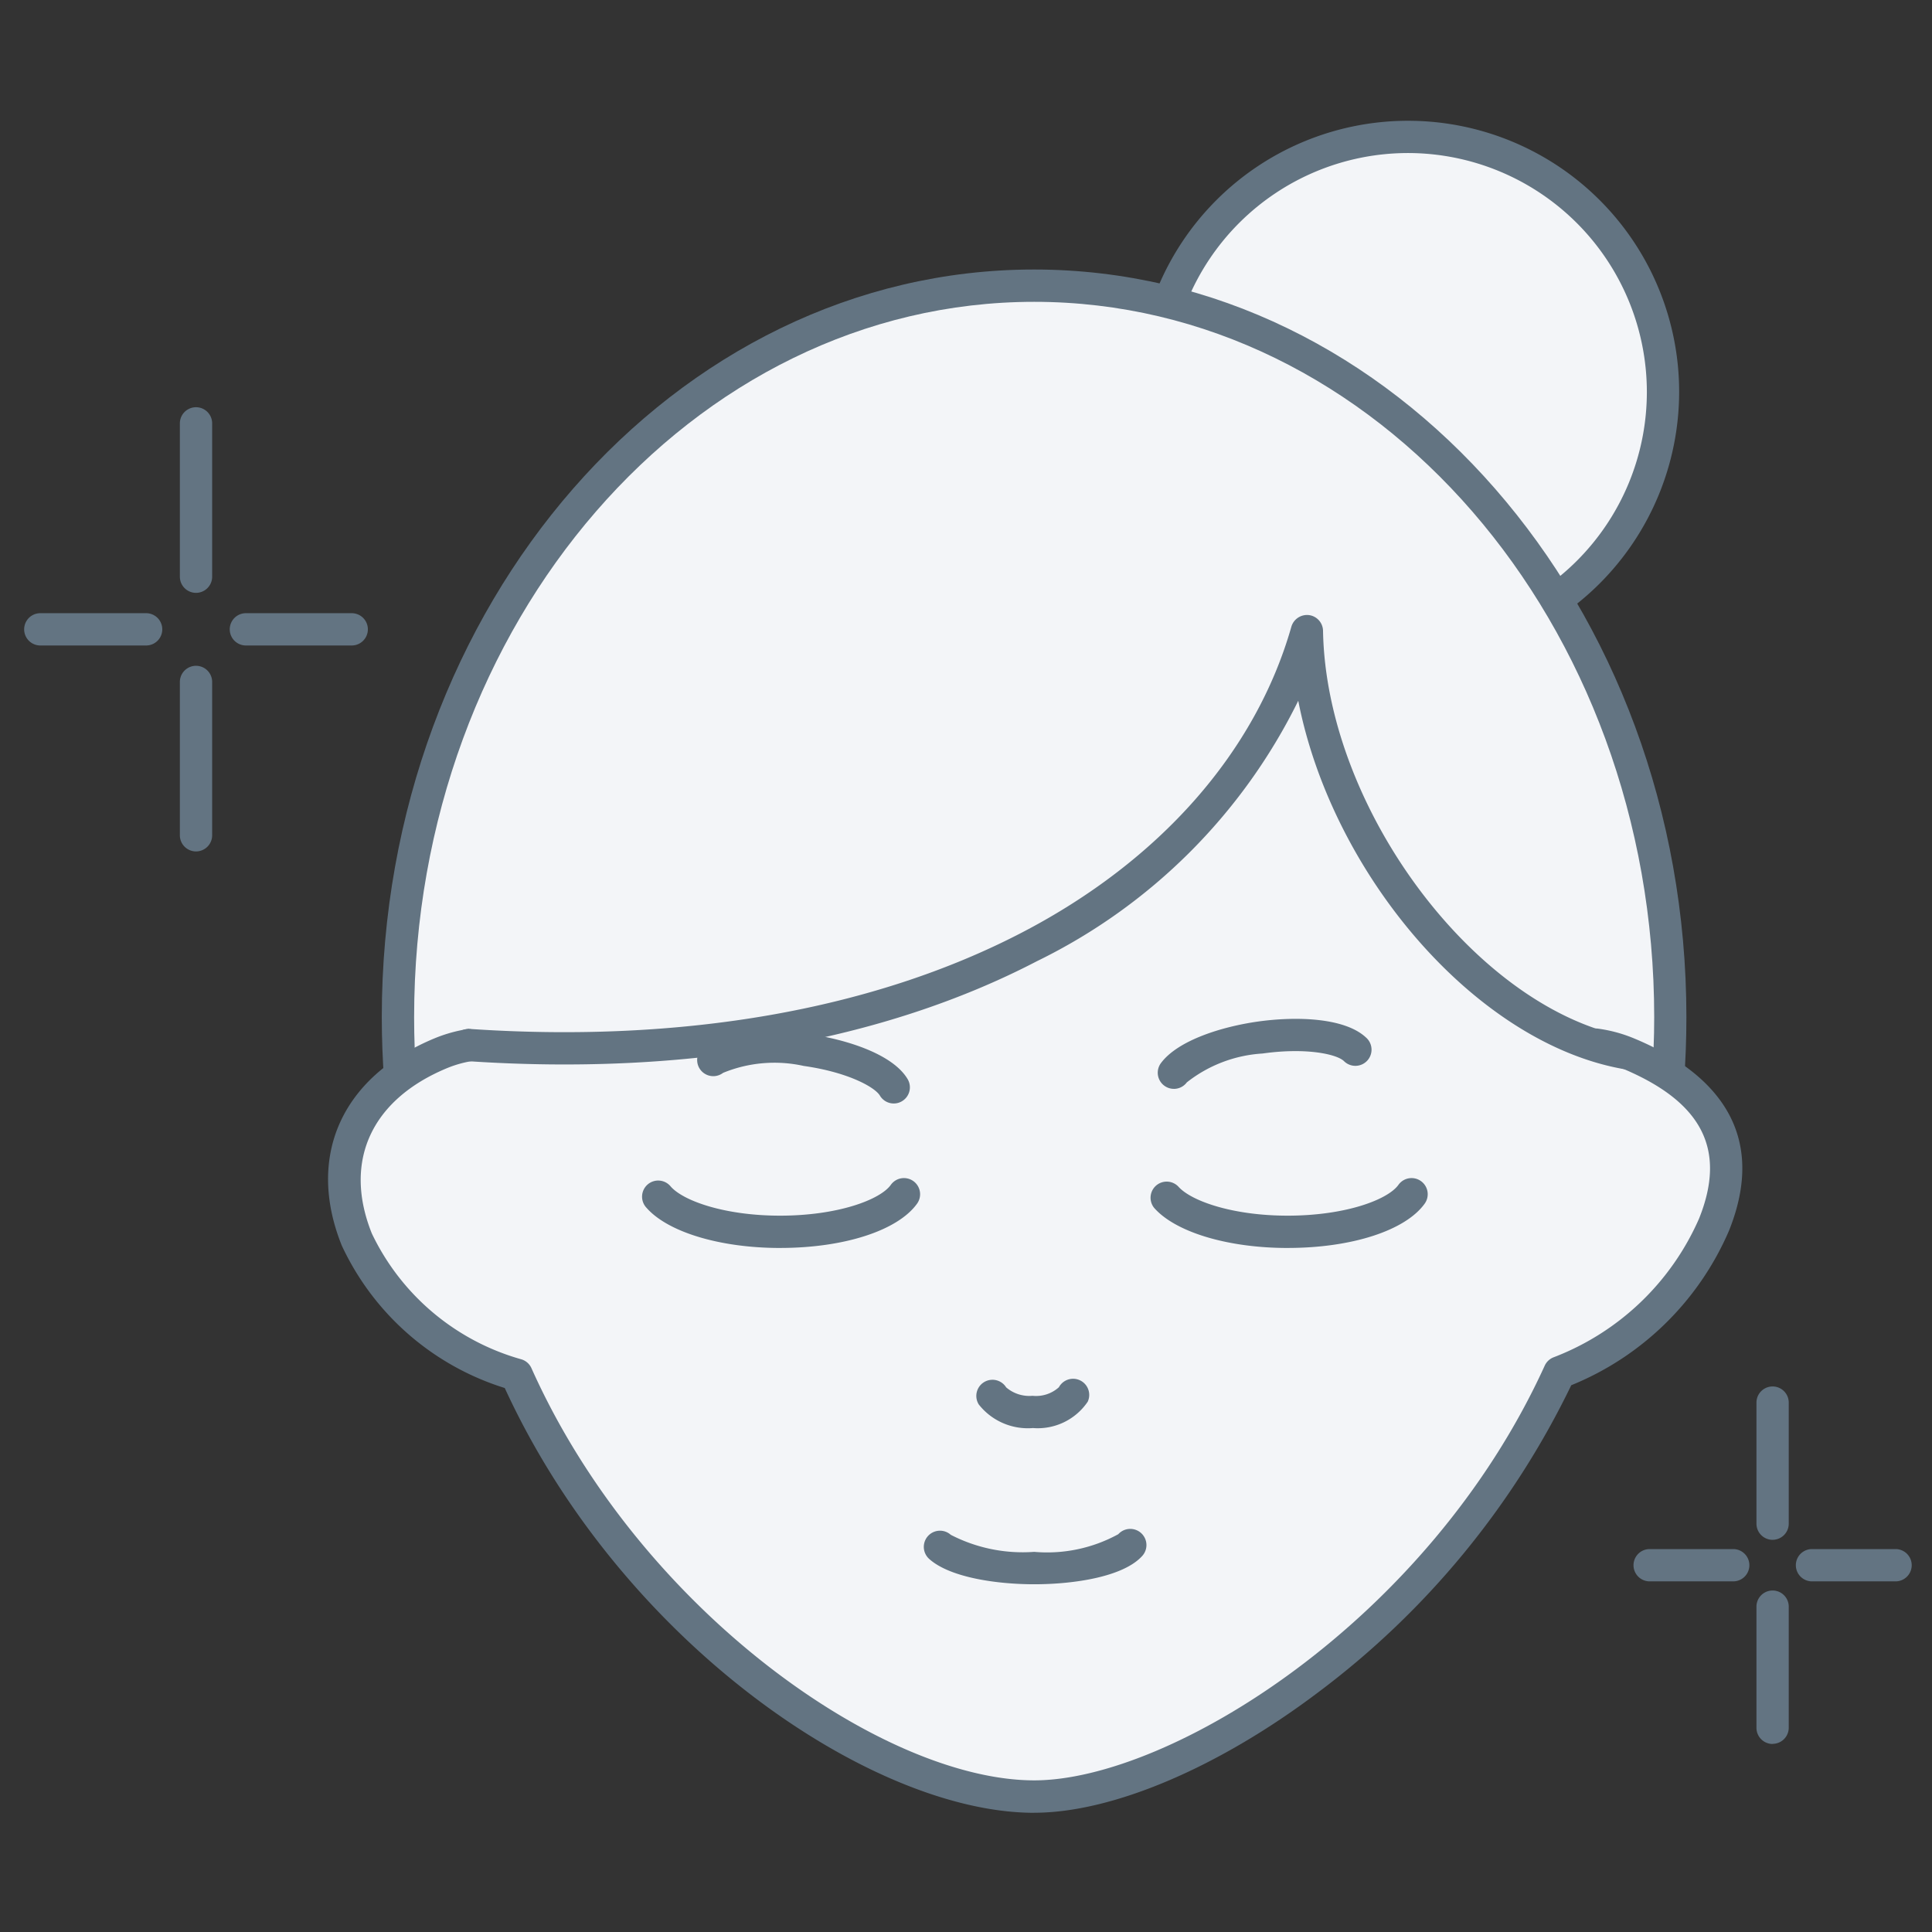
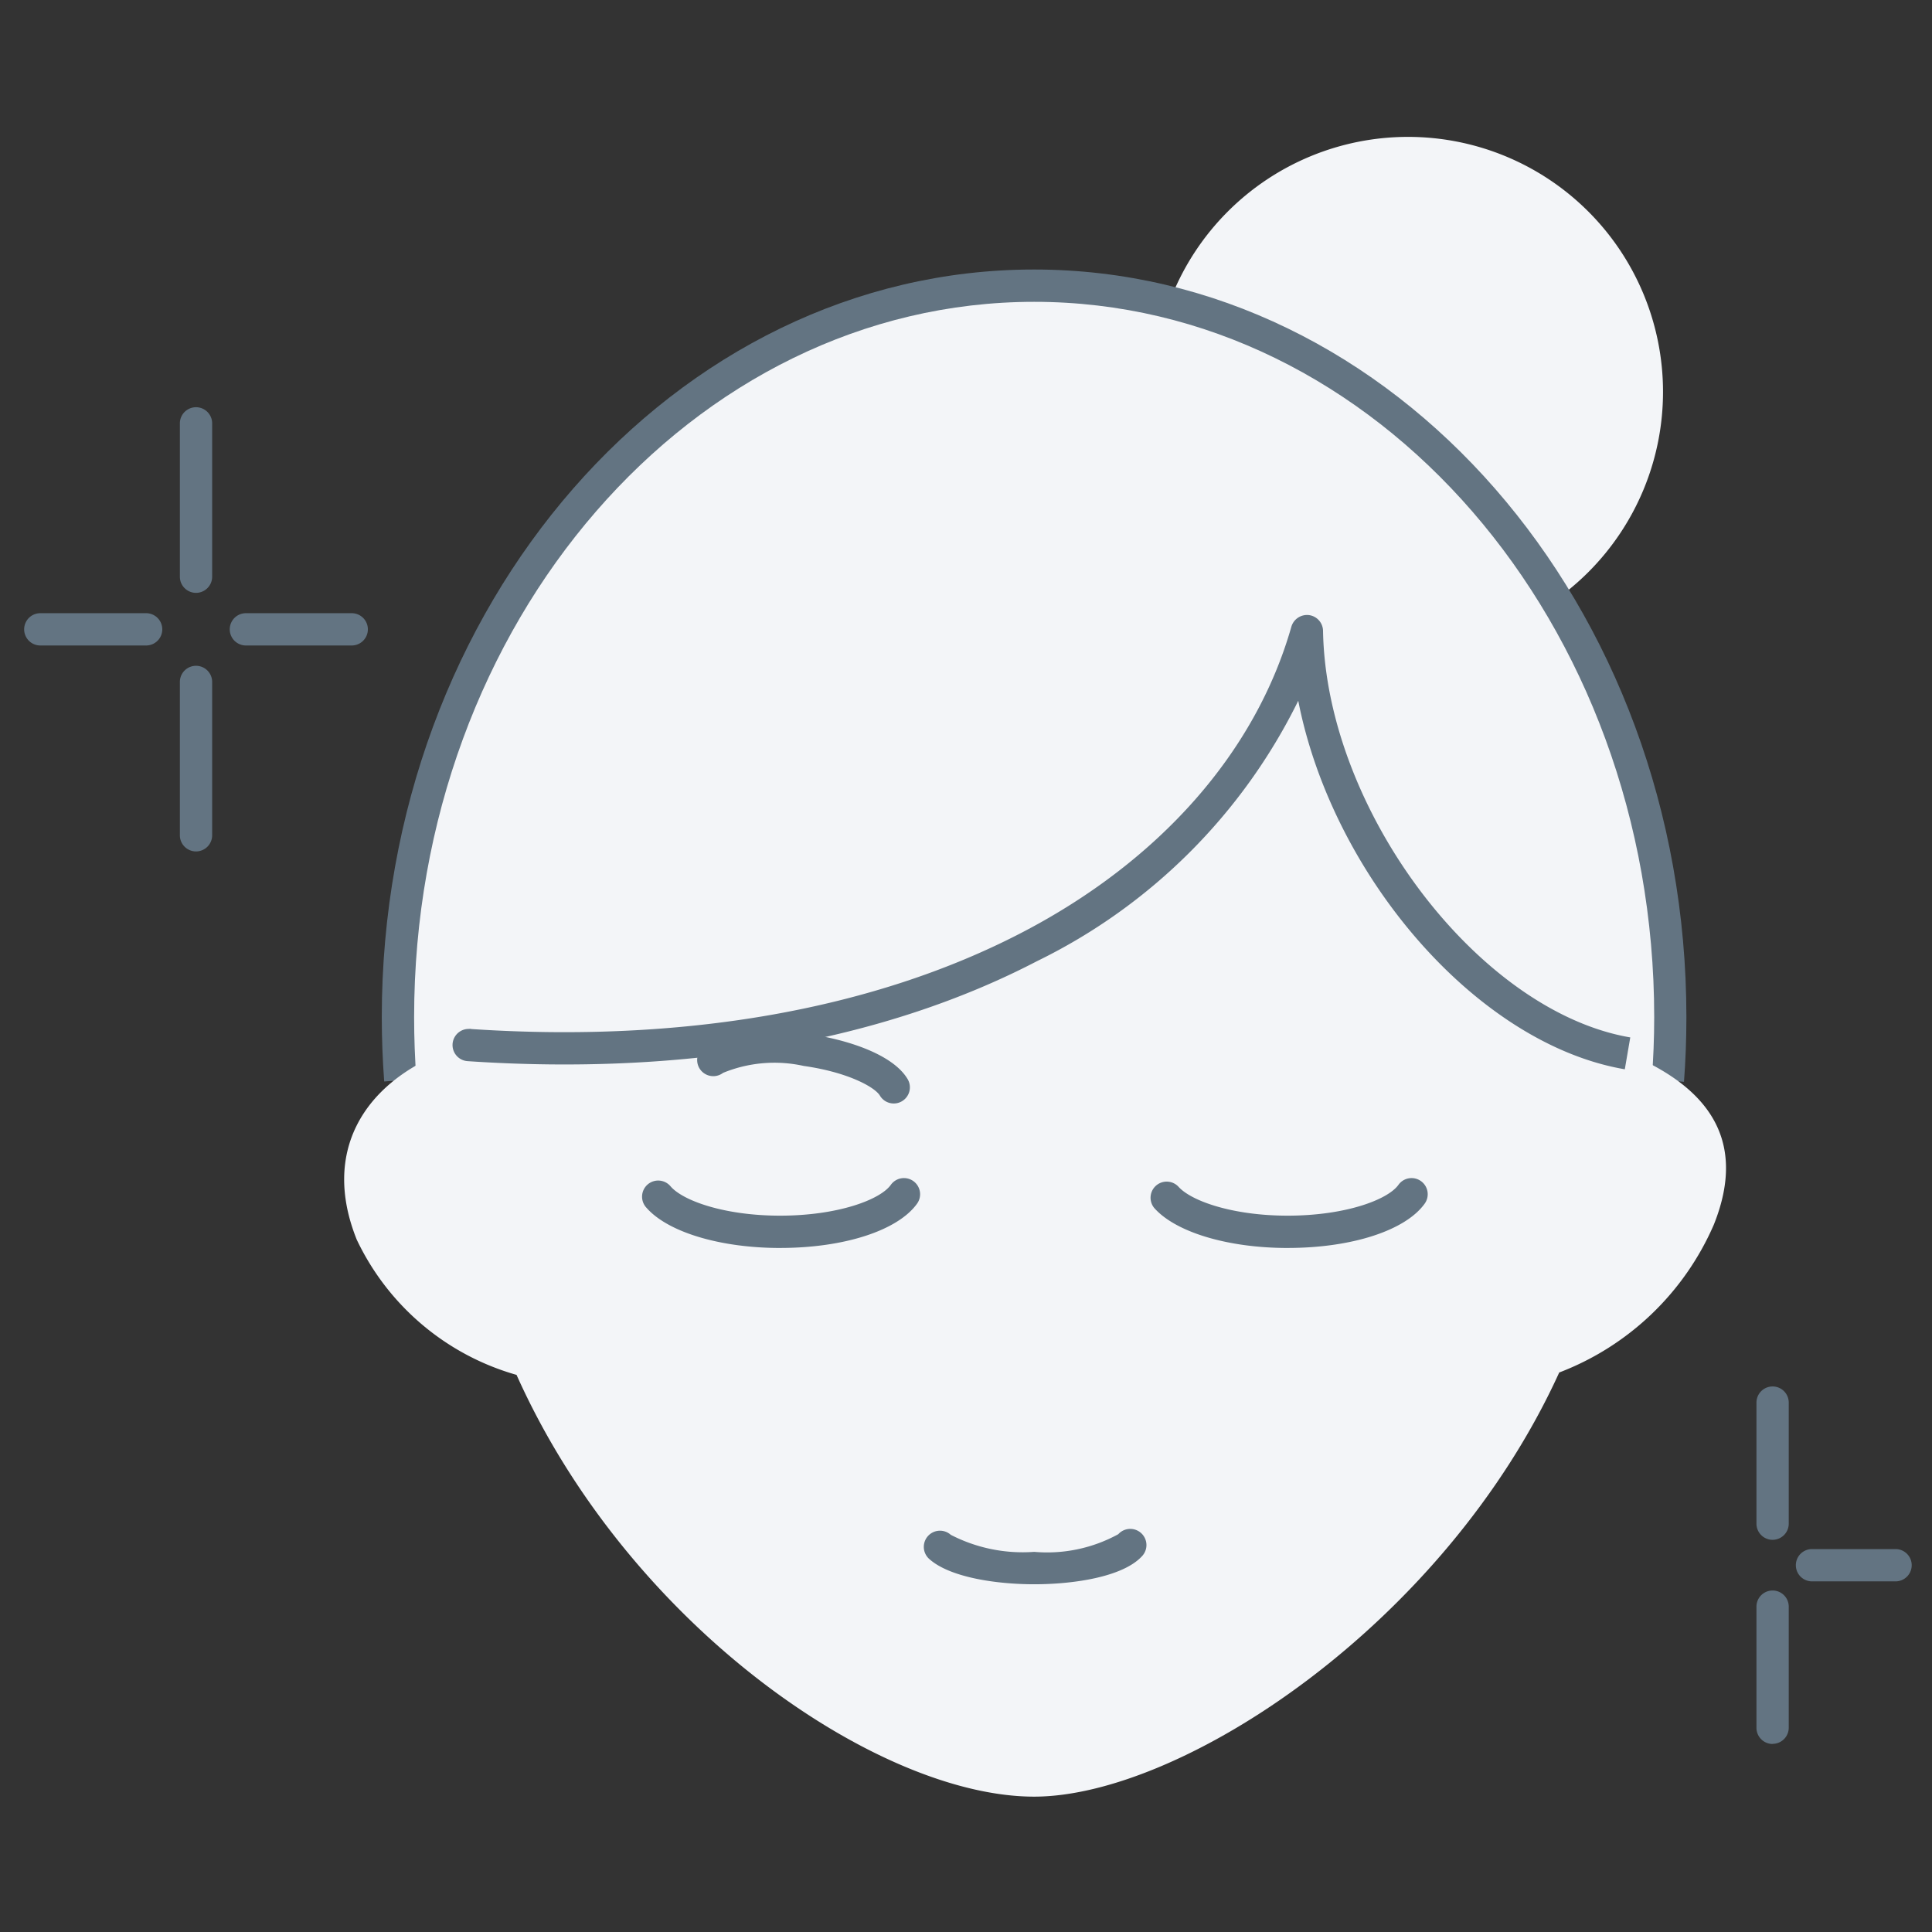
<svg xmlns="http://www.w3.org/2000/svg" width="80" height="80" viewBox="0 0 80 80">
  <rect x="0" y="0" width="80" height="80" fill="#333333" stroke="none" />
  <g transform="translate(-90 -1825)">
    <path d="M0,0H80V80H0Z" transform="translate(90 1825)" fill="rgba(255,255,255,0)" />
    <g transform="translate(-266.863 -2.535)">
      <path d="M252.948,248.8a.669.669,0,0,1-.668-.668v-6.35a.668.668,0,1,1,1.337,0v6.35a.669.669,0,0,1-.668.668" transform="translate(112.031 1603.284)" fill="#637482" />
      <path d="M252.948,280.835a.669.669,0,0,1-.668-.668v-6.35a.668.668,0,1,1,1.337,0v6.35a.669.669,0,0,1-.668.668" transform="translate(112.031 1581.956)" fill="#637482" />
      <path d="M263.511,267.968h-4.382a.668.668,0,0,1,0-1.337h4.382a.668.668,0,0,1,0,1.337" transform="translate(107.916 1586.295)" fill="#637482" />
      <path d="M238.039,267.968h-4.382a.668.668,0,1,1,0-1.337h4.382a.668.668,0,1,1,0,1.337" transform="translate(124.875 1586.295)" fill="#637482" />
      <path d="M448.292,368.792a.669.669,0,0,1-.668-.668V363.11a.668.668,0,0,1,1.337,0v5.013a.669.669,0,0,1-.668.668" transform="translate(-18.03 1522.504)" fill="#637482" />
      <path d="M448.292,394.086a.669.669,0,0,1-.668-.668V388.4a.668.668,0,0,1,1.337,0v5.013a.669.669,0,0,1-.668.668" transform="translate(-18.03 1505.663)" fill="#637482" />
      <path d="M456.633,383.926h-3.46a.668.668,0,1,1,0-1.337h3.46a.668.668,0,1,1,0,1.337" transform="translate(-21.279 1509.09)" fill="#637482" />
-       <path d="M436.521,383.926h-3.46a.668.668,0,1,1,0-1.337h3.46a.668.668,0,1,1,0,1.337" transform="translate(-7.889 1509.09)" fill="#637482" />
      <path d="M393.982,218.172a10.557,10.557,0,1,1-10.558-10.558,10.558,10.558,0,0,1,10.558,10.558" transform="translate(31.743 1625.589)" fill="#f3f5f8" />
-       <path d="M382.093,228.068a11.226,11.226,0,1,1,11.227-11.226,11.237,11.237,0,0,1-11.227,11.226m0-21.116a9.89,9.89,0,1,0,9.89,9.89,9.9,9.9,0,0,0-9.89-9.89" transform="translate(33.073 1626.92)" fill="#637482" />
      <path d="M279.4,258.945c-.064-.861-.1-1.735-.1-2.615,0-16.729,11.793-30.289,26.34-30.289s26.343,13.56,26.343,30.289q0,1.327-.1,2.628" transform="translate(94.038 1613.32)" fill="#f3f5f8" />
      <path d="M331.224,257.678l-1.333-.1c.064-.832.1-1.7.1-2.577,0-16.333-11.517-29.62-25.674-29.62S278.642,238.665,278.642,255c0,.863.032,1.726.094,2.565l-1.333.1c-.065-.872-.1-1.769-.1-2.665,0-17.07,12.116-30.957,27.008-30.957S331.324,237.928,331.324,255c0,.912-.034,1.813-.1,2.68" transform="translate(95.369 1614.652)" fill="#637482" />
      <path d="M277.912,320.117a5.342,5.342,0,0,0-1.278.35c-3.171,1.315-4.943,4.064-3.478,7.713a10.5,10.5,0,0,0,6.617,5.6c4.663,10.414,15,17.464,21.431,17.464,6.074,0,16.977-7.1,21.744-17.563a11.412,11.412,0,0,0,6.4-6.117c1.465-3.649-.406-5.783-3.575-7.1a5.358,5.358,0,0,0-1.307-.353l1.307.353" transform="translate(98.479 1550.686)" fill="#f3f5f8" />
-       <path d="M299.876,350.582c-6.726,0-17.081-7.055-21.919-17.589a11.074,11.074,0,0,1-6.749-5.9c-1.483-3.694-.011-6.981,3.842-8.58a6.03,6.03,0,0,1,1.437-.394l.2,1.322a4.68,4.68,0,0,0-1.119.306c-3.148,1.306-4.312,3.866-3.115,6.847a9.792,9.792,0,0,0,6.2,5.213.667.667,0,0,1,.409.364c4.5,10.059,14.588,17.068,20.821,17.068,5.559,0,16.289-6.533,21.136-17.171a.671.671,0,0,1,.381-.352,10.776,10.776,0,0,0,6.01-5.738c1.146-2.853.138-4.829-3.171-6.215l-1.265-.342a.668.668,0,0,1,.27-1.307,5.982,5.982,0,0,1,1.47.4c2.789,1.157,5.737,3.48,3.936,7.964a12.038,12.038,0,0,1-6.532,6.4,34.77,34.77,0,0,1-10.471,12.71c-4.138,3.126-8.536,4.992-11.765,4.992" transform="translate(99.807 1552.017)" fill="#637482" />
      <path d="M336.05,286.339c-6.761-1.158-13.146-9.948-13.277-17.482-3.059,10.737-15.985,18.4-34.708,17.138l.12-.005" transform="translate(88.205 1584.814)" fill="#f3f5f8" />
      <path d="M334.607,285.668c-6.152-1.053-12.113-8.045-13.522-15.26a23.576,23.576,0,0,1-10.813,10.78c-6.378,3.32-14.533,4.754-23.582,4.143a.668.668,0,0,1,.016-1.334l.12-.005V284c8.785.586,16.679-.8,22.828-4,5.709-2.972,9.667-7.468,11.146-12.659a.676.676,0,0,1,.73-.48.668.668,0,0,1,.581.651c.129,7.419,6.431,15.758,12.722,16.836Z" transform="translate(89.536 1586.144)" fill="#637482" />
-       <path d="M353.286,363.494a2.585,2.585,0,0,1-2.224-.978.668.668,0,1,1,1.134-.708,1.469,1.469,0,0,0,1.091.349,1.407,1.407,0,0,0,1.093-.355.668.668,0,0,1,1.193.6,2.5,2.5,0,0,1-2.286,1.089" transform="translate(46.33 1523.175)" fill="#637482" />
      <path d="M349.032,382.386c-1.536,0-3.485-.275-4.347-1.048a.668.668,0,1,1,.892-1,6.486,6.486,0,0,0,3.455.706,6.124,6.124,0,0,0,3.482-.731.668.668,0,0,1,.992.9c-.78.865-2.823,1.173-4.474,1.173" transform="translate(50.655 1510.75)" fill="#637482" />
      <path d="M324.515,321.426a.667.667,0,0,1-.574-.326c-.213-.355-1.332-.971-3.156-1.229a5.6,5.6,0,0,0-3.338.287.668.668,0,1,1-.81-1.063c.941-.718,2.856-.754,4.334-.547,1.585.224,3.5.832,4.117,1.867a.668.668,0,0,1-.231.916.661.661,0,0,1-.342.095" transform="translate(69.357 1551.802)" fill="#637482" />
-       <path d="M374.11,319.8a.668.668,0,0,1-.535-1.068c.71-.951,2.541-1.511,4.017-1.719,1.585-.222,3.591-.165,4.473.661a.669.669,0,1,1-.915.975c-.3-.283-1.548-.568-3.372-.312a5.608,5.608,0,0,0-3.132,1.195.666.666,0,0,1-.536.269" transform="translate(31.361 1552.822)" fill="#637482" />
      <path d="M315.306,339.517c-2.471,0-4.642-.651-5.531-1.66a.668.668,0,1,1,1-.884c.528.6,2.253,1.206,4.527,1.206,2.387,0,4.145-.658,4.586-1.276a.668.668,0,1,1,1.088.777c-.8,1.116-3.024,1.836-5.674,1.836" transform="translate(73.862 1539.694)" fill="#637482" />
      <path d="M378.191,339.517c-2.471,0-4.642-.651-5.53-1.66a.668.668,0,0,1,1-.884c.529.6,2.254,1.206,4.528,1.206,2.387,0,4.145-.658,4.587-1.276a.668.668,0,1,1,1.088.777c-.8,1.116-3.024,1.836-5.675,1.836" transform="translate(31.993 1539.694)" fill="#637482" />
    </g>
  </g>
</svg>